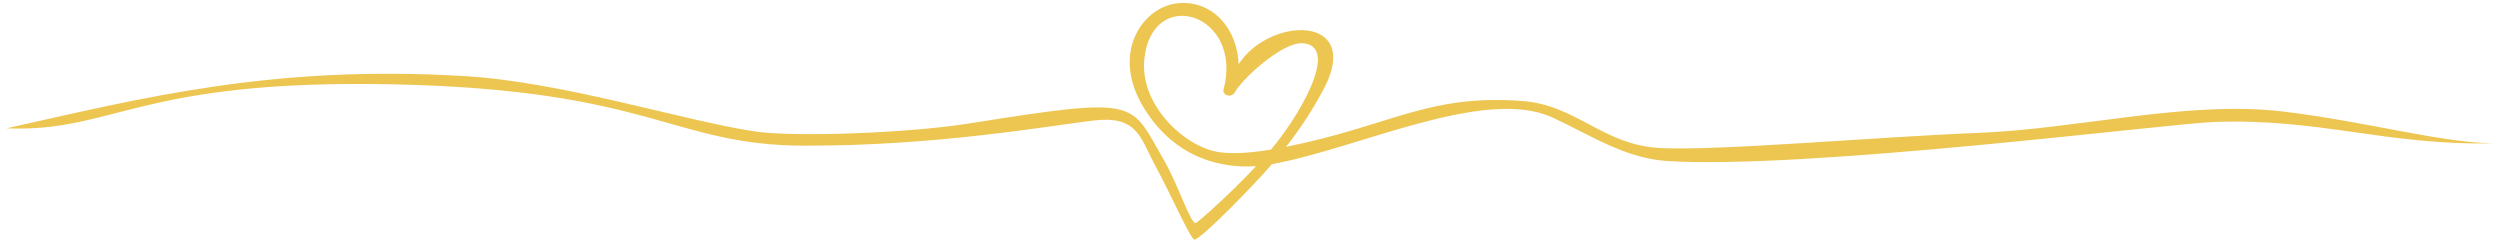
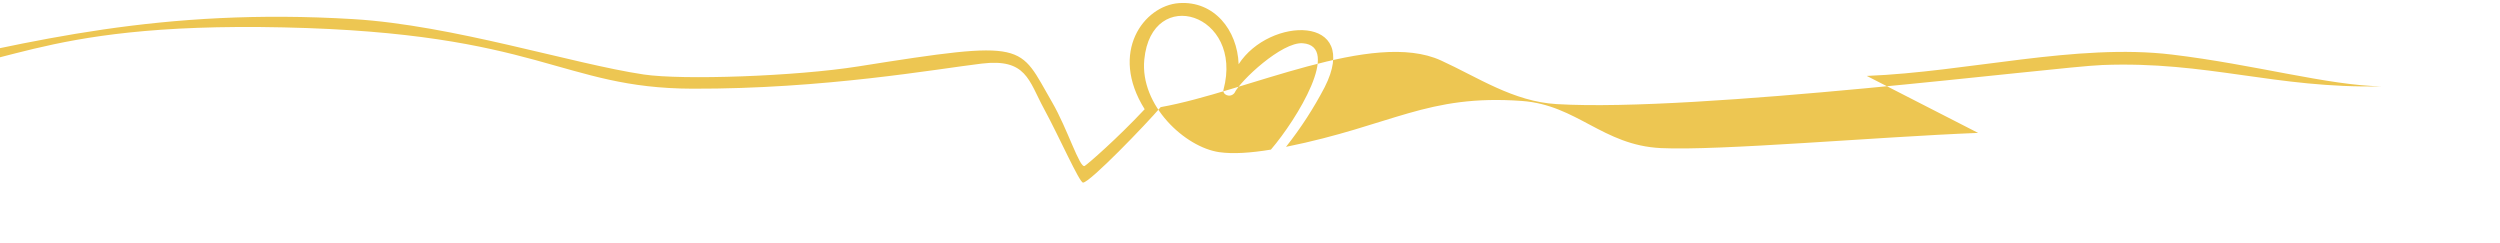
<svg xmlns="http://www.w3.org/2000/svg" width="100%" height="100%" viewBox="0 0 2405 234" xml:space="preserve" style="fill-rule:evenodd;clip-rule:evenodd;stroke-linejoin:round;stroke-miterlimit:2;">
-   <path d="M1902.94,127.849c-97.389,3.849 -249.203,17.346 -305.191,14.618c-55.984,-2.729 -80.682,-41.49 -133.7,-45.347c-91.234,-6.638 -124.44,23.447 -226.914,44.143c14.209,-17.97 26.617,-37.111 37.22,-57.42c35.412,-69.839 -53.082,-68.19 -82.788,-22.062c-1.204,-33.05 -23.726,-61.158 -57.385,-58.785c-33.662,2.372 -67.46,47.21 -33.01,102.063c30.282,48.216 75.353,57.029 107.111,54.817c-26.595,28.422 -54.735,52.792 -57.668,54.557c-4.768,2.868 -16.496,-35.671 -31.39,-61.289c-32.57,-56.009 -21.701,-60.615 -186.384,-34.453c-60.327,9.583 -169.269,13.32 -206.392,7.793c-68.504,-10.199 -183.979,-47.51 -279.431,-53.274c-184.847,-11.162 -310.23,21.102 -440.868,50.251c104.328,4.146 126.098,-47.719 373.731,-42.297c247.631,5.421 266.535,58.573 393.34,58.975c126.806,0.403 235.073,-18.976 278.218,-24.135c43.146,-5.159 45.14,16.109 60.007,43.495c14.867,27.386 34.003,70.917 37.539,70.978c6.427,0.11 60.683,-56.131 74.681,-72.605c82.374,-14.662 204.162,-74.775 269.603,-44.917c35.636,16.26 69.512,39.529 111.345,42.016c135.933,8.077 477.954,-35.773 524.995,-37.603c100.995,-3.929 166.43,22.725 268.399,20.486c-50.722,-0.725 -122.056,-21.013 -201.576,-30.548c-91.825,-11.01 -196.106,16.694 -293.492,20.543Zm-729.927,18.549c-32.95,-4.693 -76.497,-44.957 -72.2,-89.12c7,-71.997 95.892,-44.437 76.177,29.026c-1.258,4.697 6.345,8.366 10.564,3.13c5.509,-11.702 45.671,-49.352 65.7,-47.829c36.963,2.81 -5.123,72.575 -30.638,102.313c-19.526,3.218 -36.447,4.354 -49.603,2.48Z" style="fill:#edc652;fill-rule:nonzero;" />
+   <path d="M1902.94,127.849c-97.389,3.849 -249.203,17.346 -305.191,14.618c-55.984,-2.729 -80.682,-41.49 -133.7,-45.347c-91.234,-6.638 -124.44,23.447 -226.914,44.143c14.209,-17.97 26.617,-37.111 37.22,-57.42c35.412,-69.839 -53.082,-68.19 -82.788,-22.062c-1.204,-33.05 -23.726,-61.158 -57.385,-58.785c-33.662,2.372 -67.46,47.21 -33.01,102.063c-26.595,28.422 -54.735,52.792 -57.668,54.557c-4.768,2.868 -16.496,-35.671 -31.39,-61.289c-32.57,-56.009 -21.701,-60.615 -186.384,-34.453c-60.327,9.583 -169.269,13.32 -206.392,7.793c-68.504,-10.199 -183.979,-47.51 -279.431,-53.274c-184.847,-11.162 -310.23,21.102 -440.868,50.251c104.328,4.146 126.098,-47.719 373.731,-42.297c247.631,5.421 266.535,58.573 393.34,58.975c126.806,0.403 235.073,-18.976 278.218,-24.135c43.146,-5.159 45.14,16.109 60.007,43.495c14.867,27.386 34.003,70.917 37.539,70.978c6.427,0.11 60.683,-56.131 74.681,-72.605c82.374,-14.662 204.162,-74.775 269.603,-44.917c35.636,16.26 69.512,39.529 111.345,42.016c135.933,8.077 477.954,-35.773 524.995,-37.603c100.995,-3.929 166.43,22.725 268.399,20.486c-50.722,-0.725 -122.056,-21.013 -201.576,-30.548c-91.825,-11.01 -196.106,16.694 -293.492,20.543Zm-729.927,18.549c-32.95,-4.693 -76.497,-44.957 -72.2,-89.12c7,-71.997 95.892,-44.437 76.177,29.026c-1.258,4.697 6.345,8.366 10.564,3.13c5.509,-11.702 45.671,-49.352 65.7,-47.829c36.963,2.81 -5.123,72.575 -30.638,102.313c-19.526,3.218 -36.447,4.354 -49.603,2.48Z" style="fill:#edc652;fill-rule:nonzero;" />
</svg>